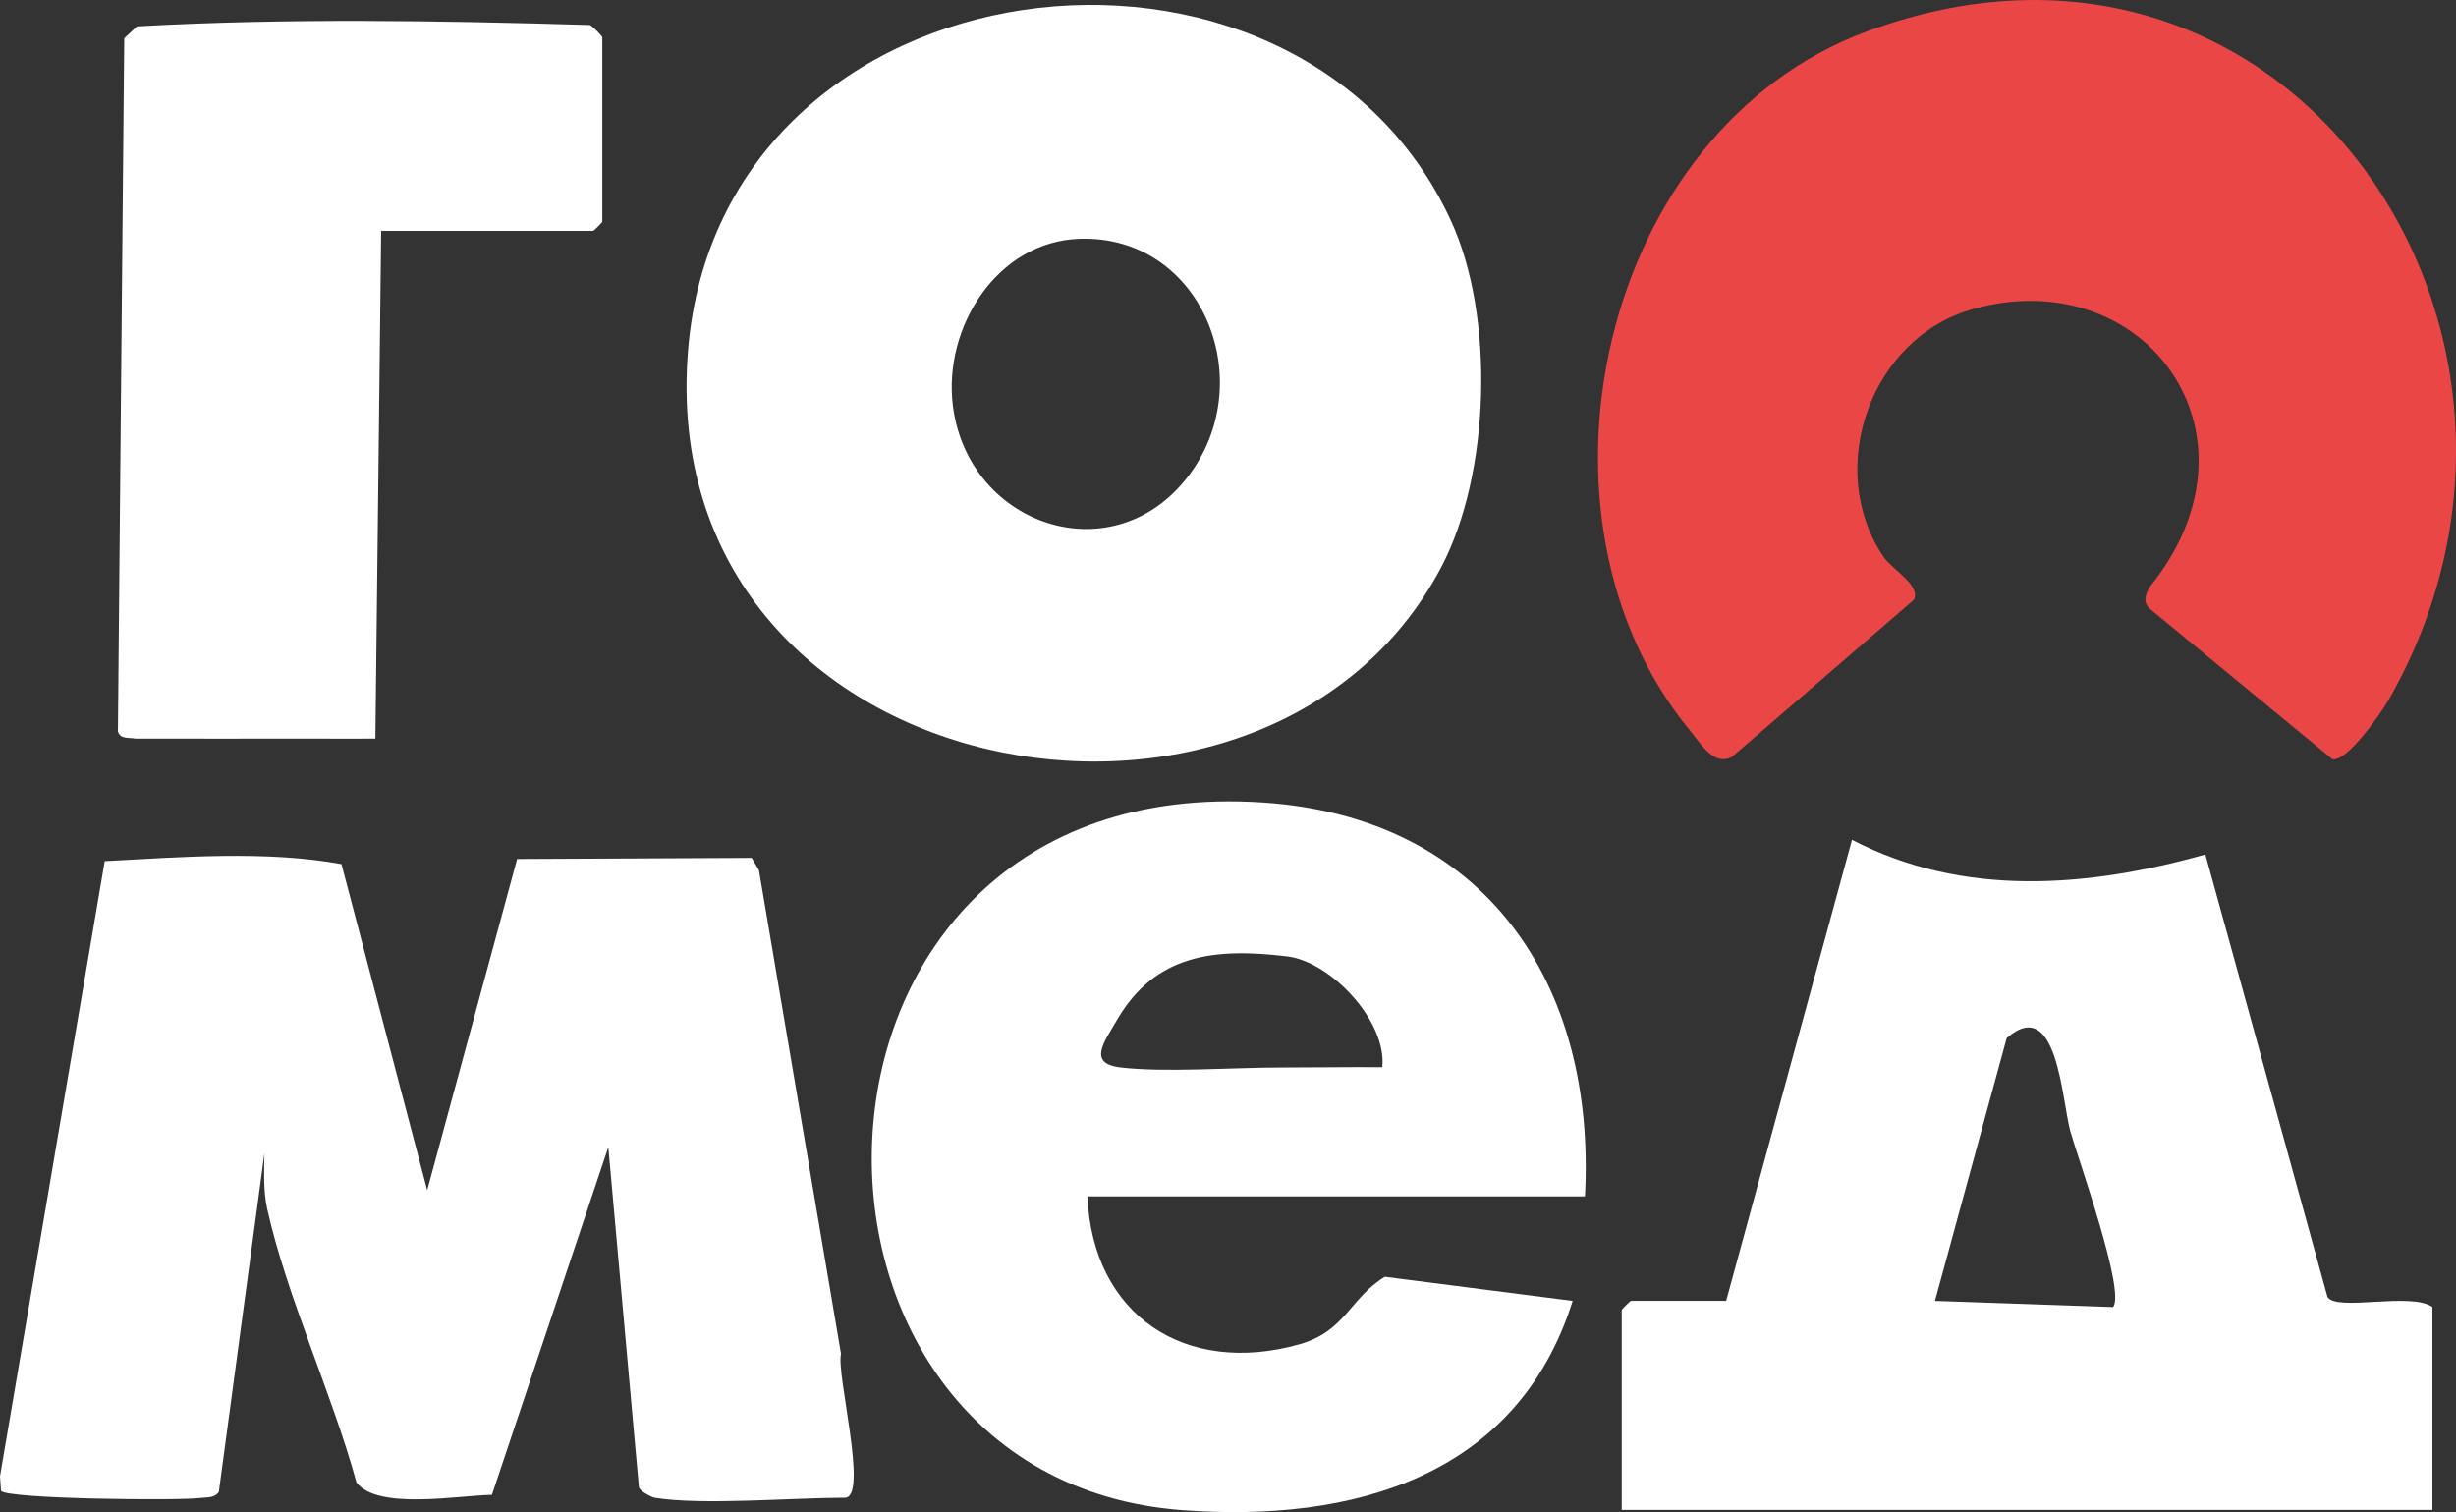
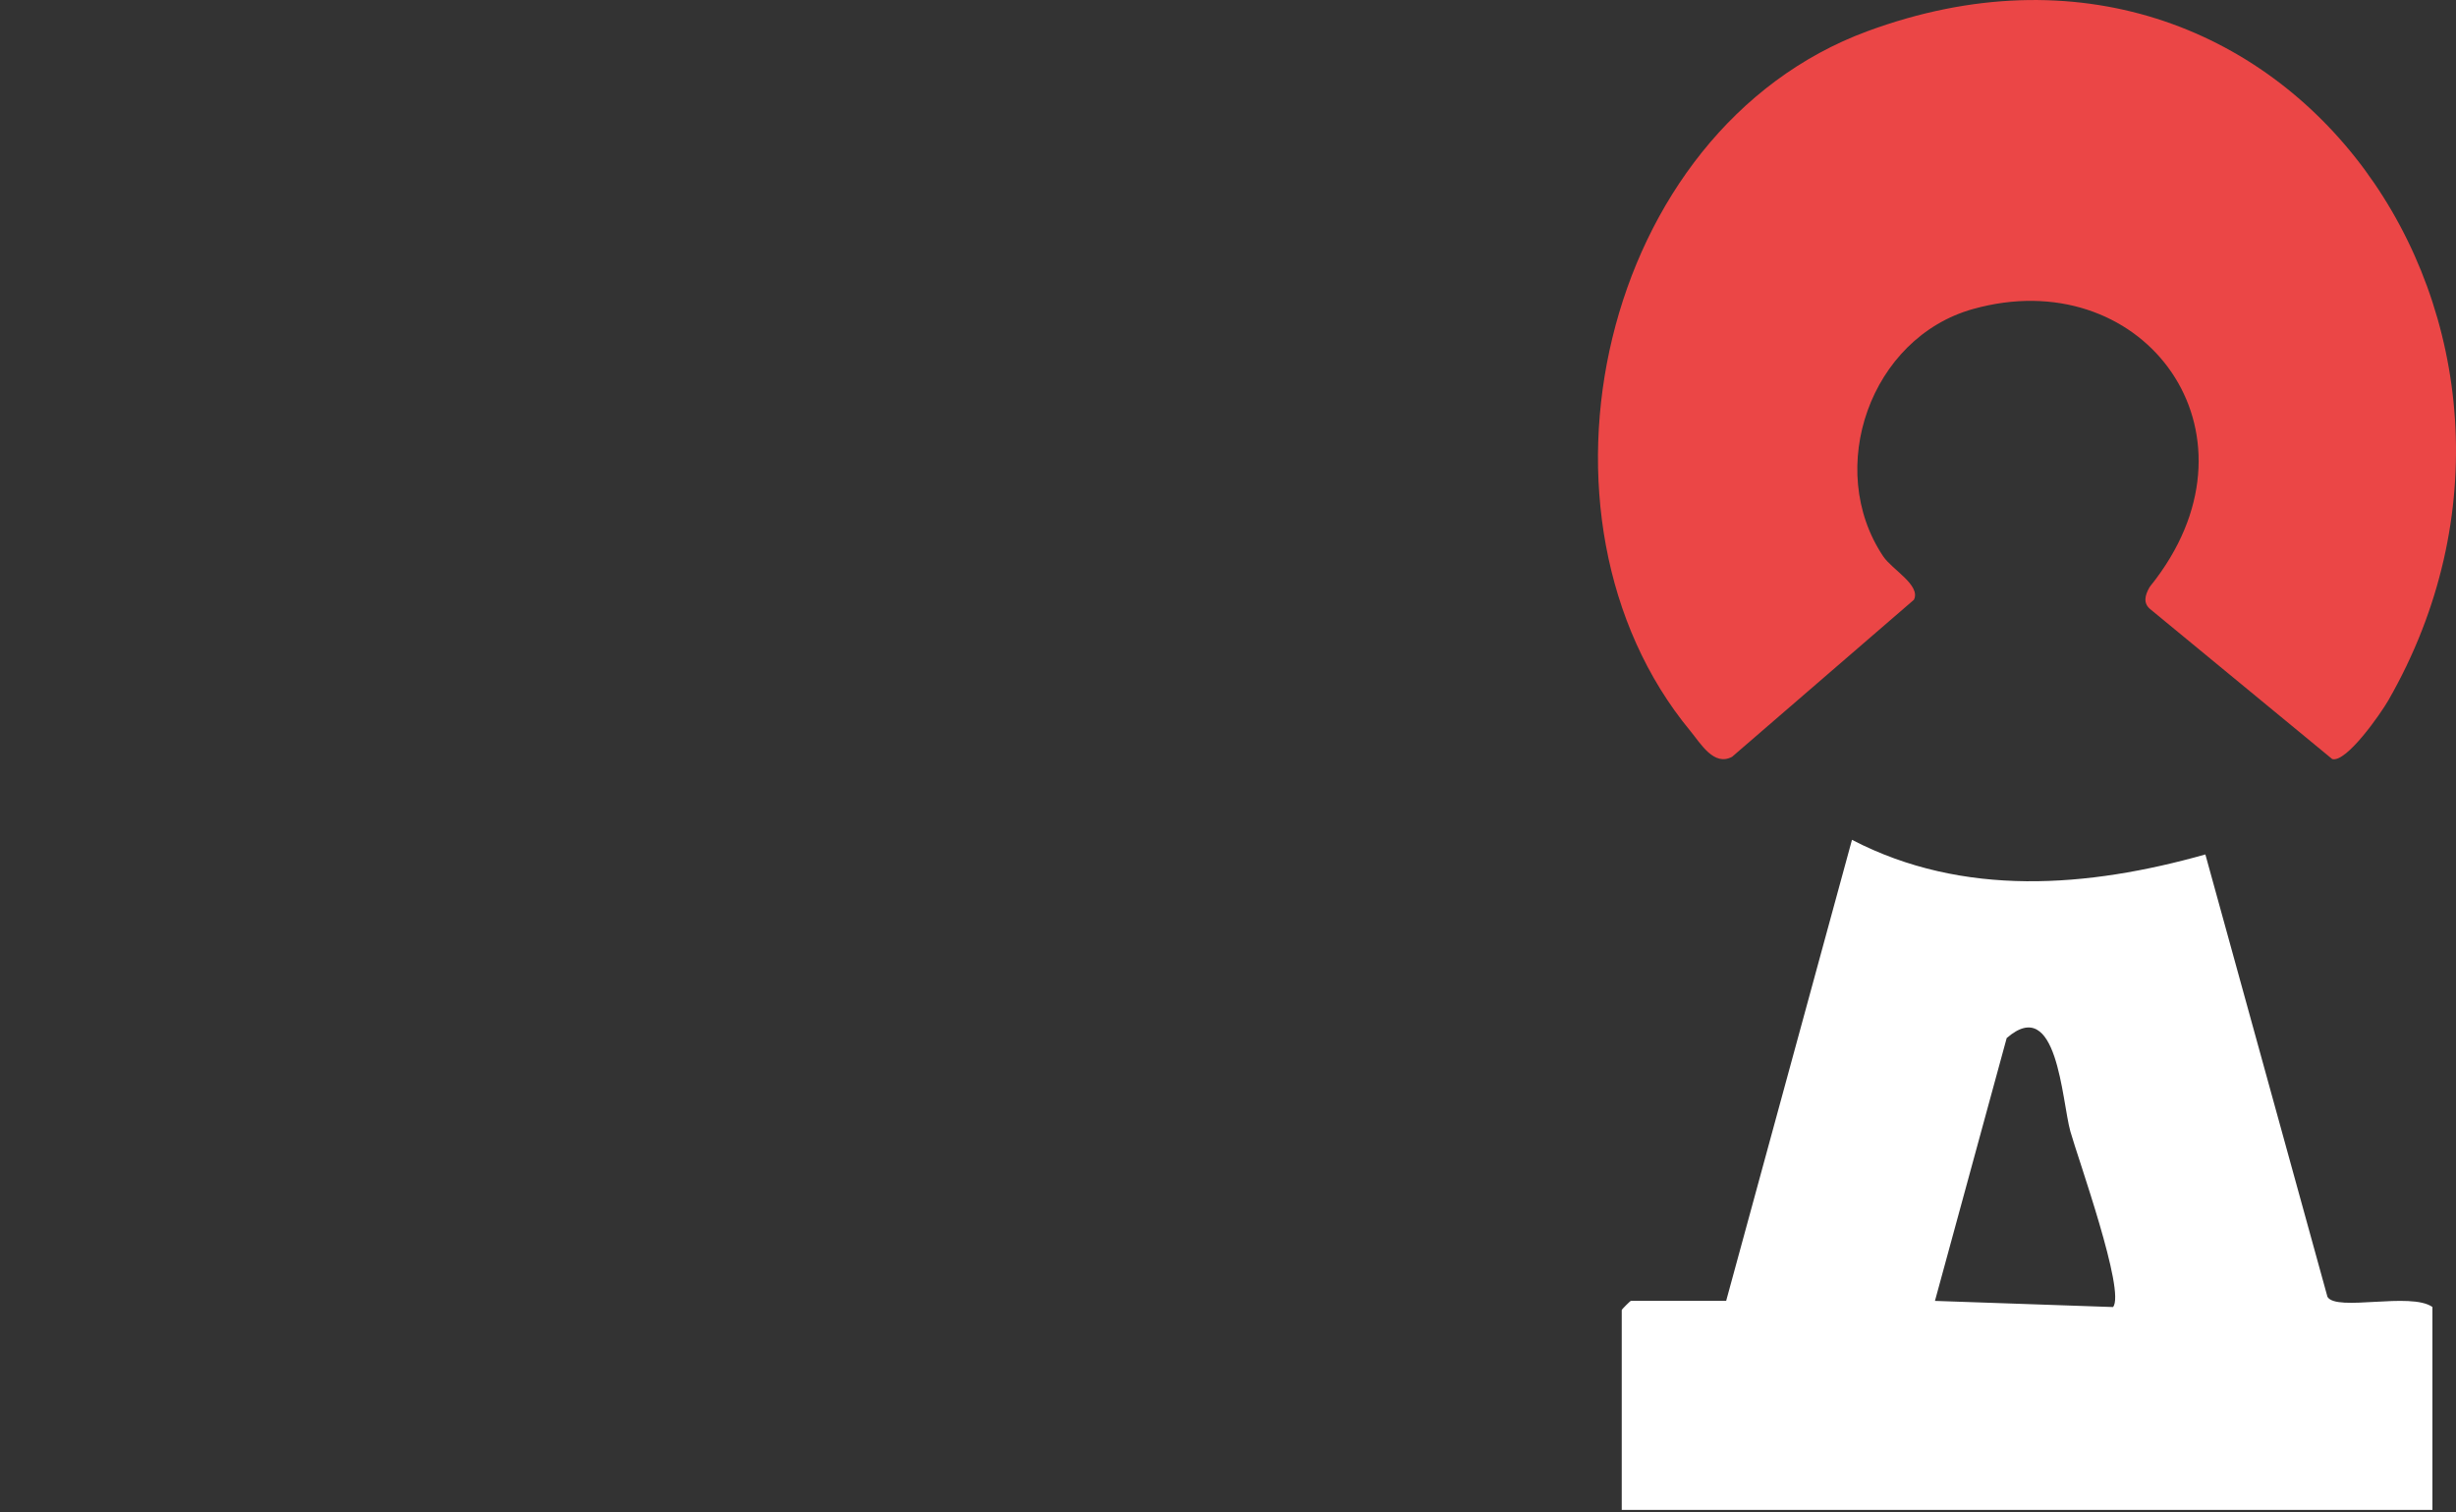
<svg xmlns="http://www.w3.org/2000/svg" width="268" height="165" viewBox="0 0 268 165" fill="none">
  <rect x="0" y="0" width="268" height="165" fill="#333333" stroke="none" />
  <g clip-path="url(#clip0_2530_2186)">
-     <path d="M157.282 61.858C138.162 98.251 71.206 86.248 75.079 38.253C78.584 -5.193 141.359 -12.694 158.321 24.068C163.146 34.529 162.623 51.692 157.282 61.858ZM117.843 26.054C108.802 26.329 102.905 35.737 103.977 44.265C105.646 57.537 121.797 62.858 129.939 51.585C137.425 41.218 130.985 25.652 117.843 26.054Z" fill="white" />
-     <path d="M71.413 163.417C71.085 163.363 69.811 162.705 69.718 162.283L66.38 125.171L53.68 163.108C49.954 163.175 41.175 164.799 38.897 161.753C36.263 152.124 31.297 141.489 29.159 131.914C28.71 129.888 28.837 127.888 28.851 125.849L23.878 162.793C23.422 163.477 22.564 163.363 21.854 163.45C19.354 163.759 0.858 163.564 0.114 162.679L0 161.088L11.426 93.964C19.824 93.514 29.058 92.79 37.261 94.286L46.617 129.868L56.428 93.729L82.028 93.608L82.813 94.944L91.773 147.736C91.223 149.863 94.809 163.423 92.188 163.423C86.398 163.423 76.607 164.276 71.413 163.423V163.417Z" fill="white" />
    <path d="M234.558 64.078C234.692 63.85 235.005 63.557 235.838 62.36C247.07 46.223 233.432 28.651 215.304 33.716C204.099 36.843 199.086 51.142 205.5 60.71C206.458 62.146 209.641 63.863 208.844 65.447L189.007 82.577C187.016 83.65 185.576 81.121 184.456 79.766C165.176 56.456 174.585 14.164 203.784 3.402C249.811 -13.561 283.554 36.427 260.621 76.411C259.797 77.853 256.037 83.248 254.496 82.825L234.618 66.453C233.848 65.802 234.055 64.944 234.558 64.078Z" fill="#EB4646" />
    <path d="M188.358 141.946L202.089 91.636C214.24 97.95 227.844 96.843 240.651 93.233L253.974 141.503C254.946 143.153 263.061 140.939 265.427 142.61V164.752H176.965V142.945C176.965 142.872 177.896 141.939 177.97 141.939H188.358V141.946ZM230.572 142.617C231.986 141 226.725 126.332 225.921 123.46C224.976 120.092 224.52 108.437 218.971 113.268L211.143 141.946L230.572 142.617Z" fill="white" />
-     <path d="M172.943 130.539H118.659C119.222 143.543 129.382 150.199 141.814 146.676C146.833 145.254 147.289 141.65 151.115 139.315L171.609 141.946C165.551 161.176 147.577 166.155 129.027 164.779C81.78 161.277 83.207 83.953 137.793 87.563C161.972 89.16 174.209 107.223 172.95 130.532L172.943 130.539ZM150.834 116.449C151.363 111.477 145.252 104.935 140.46 104.358C132.599 103.411 126.085 104.069 121.889 111.289C120.496 113.691 118.606 116.059 122.318 116.482C127.15 117.039 134.582 116.482 139.749 116.482C143.442 116.482 147.148 116.422 150.834 116.449Z" fill="white" />
-     <path d="M41.591 25.195L40.961 80.591C38.327 80.618 39.54 80.591 32.839 80.591C31.813 80.605 30.661 80.585 29.488 80.591C25.467 80.611 26.472 80.591 14.744 80.591C13.98 80.45 13.095 80.665 12.867 79.793L13.557 4.174L14.945 2.879C31.277 1.966 48.024 2.248 64.37 2.731C64.684 2.879 65.723 3.945 65.723 4.06V24.189C65.723 24.263 64.792 25.195 64.718 25.195H41.597H41.591Z" fill="white" />
  </g>
  <defs>
    <clipPath id="clip0_2530_2186">
      <rect width="268" height="165" fill="white" />
    </clipPath>
  </defs>
</svg>